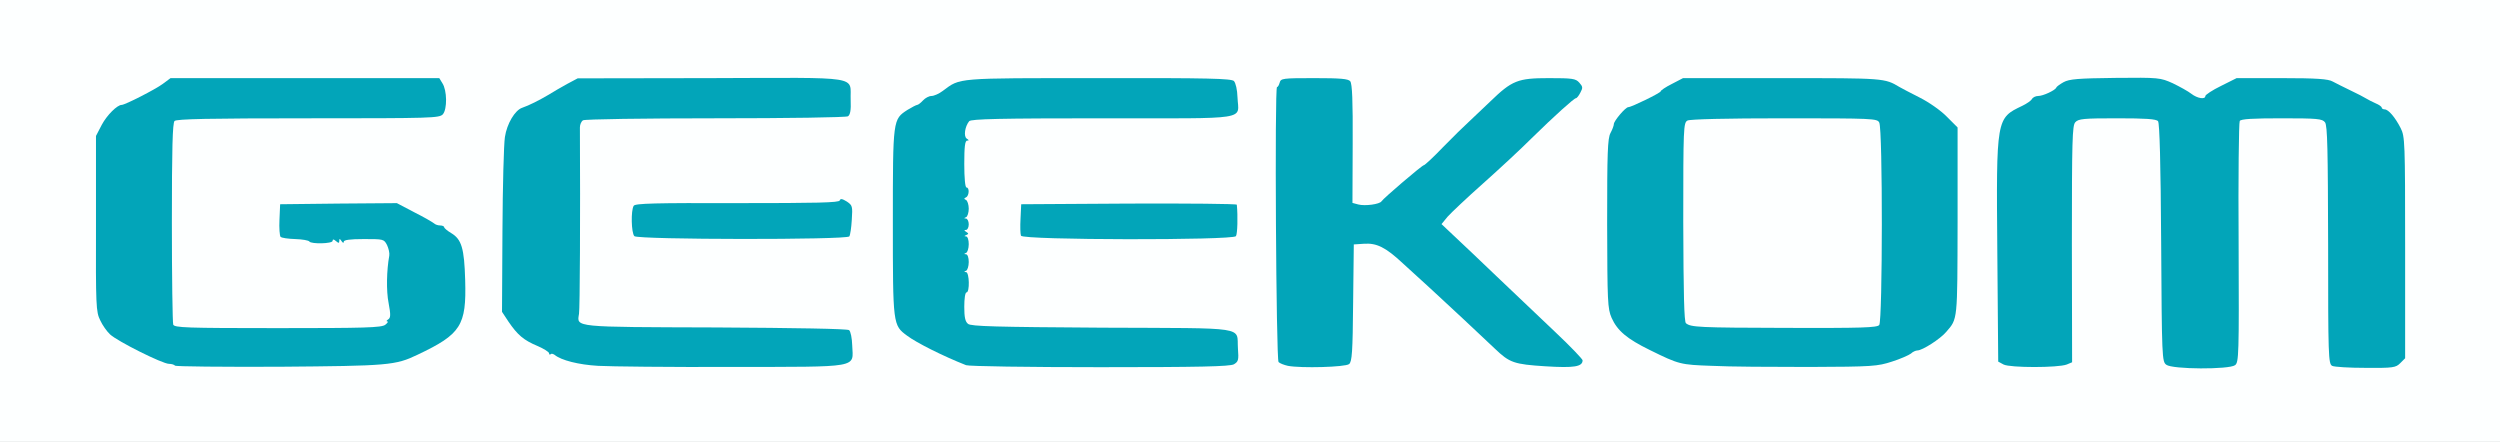
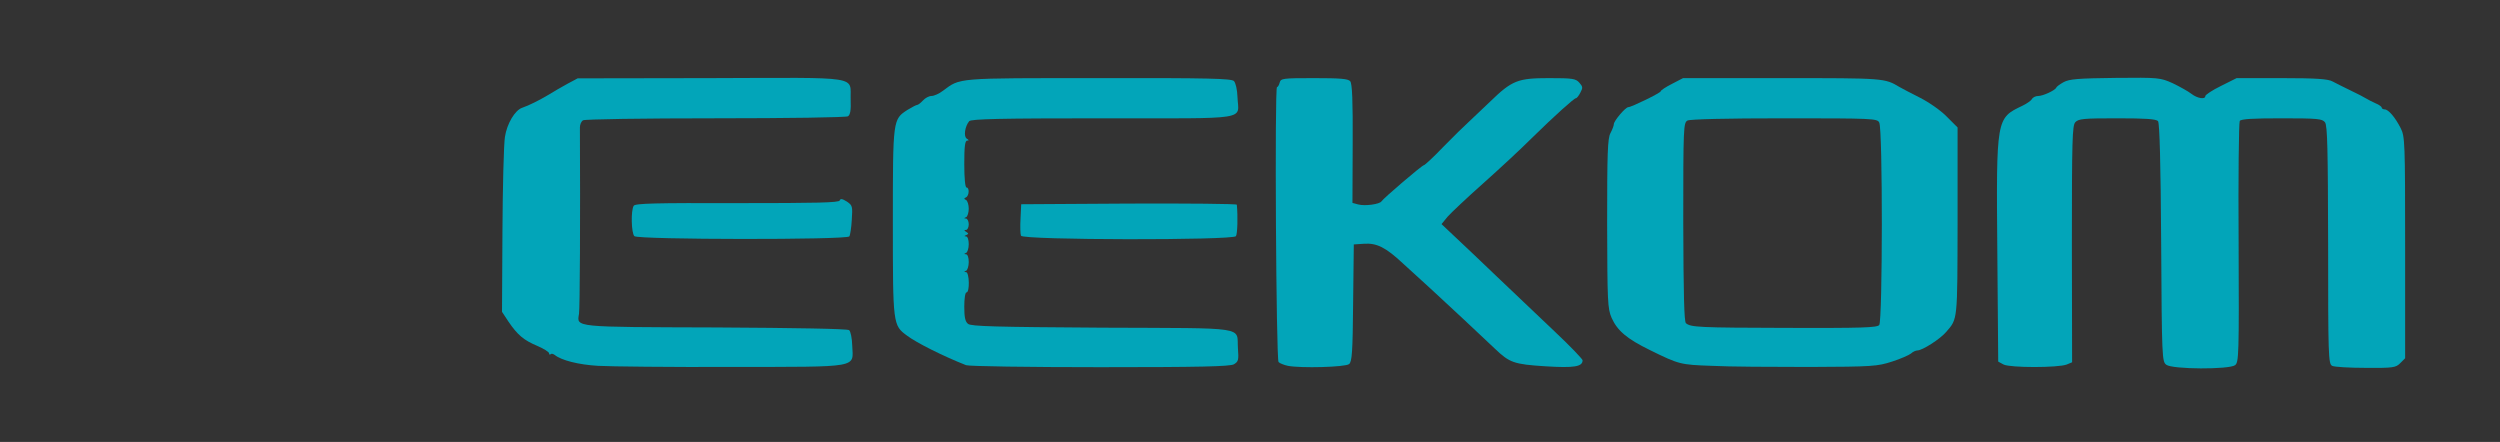
<svg xmlns="http://www.w3.org/2000/svg" version="1.0" width="560px" height="99px" viewBox="0 0 560 99" preserveAspectRatio="xMidYMid meet">
  <rect x="0" y="0" width="560" height="99" fill="#333333" stroke="none" />
  <g fill="#fdffff">
-     <path d="M0 49.50 l0 -49.50 280 0 280 0 0 49.50 0 49.50 -280 0 -280 0 0 -49.50z m87.05 30.25 c4.75 -1.25 10.90 -4.45 13.05 -6.80 2.10 -2.25 2.40 -3.40 2.40 -8.75 0 -6.30 -0.70 -8.90 -2.70 -10.30 -0.85 -0.60 -1.60 -1.30 -1.70 -1.50 -0.10 -0.20 -0.55 -0.40 -1.05 -0.40 -0.45 0 -1.05 -0.20 -1.30 -0.45 -0.30 -0.25 -2.25 -1.40 -4.45 -2.50 l-3.95 -2.05 -11.55 0.10 -11.55 0.15 0 2.25 0 2.25 3 0.15 c1.65 0.10 3.20 0.35 3.50 0.65 0.60 0.60 2.25 0.60 2.25 -0.05 0 -0.30 2.75 -0.50 7.25 -0.50 l7.25 0 0.80 1.70 c0.70 1.40 0.75 2.40 0.35 6.35 -0.25 2.60 -0.30 5.50 -0.05 6.45 0.70 3.25 0.50 6.40 -0.60 7.50 -0.95 0.95 -1.65 1 -25.70 1 -22.05 0 -24.75 -0.10 -25 -0.80 -0.15 -0.45 -0.30 -11.40 -0.30 -24.40 0 -17.70 0.15 -23.75 0.60 -24.20 0.45 -0.45 7.80 -0.60 29.95 -0.60 26.55 0 29.40 -0.10 30 -0.80 0.70 -0.90 0.65 -2.85 -0.10 -4.35 -0.45 -0.80 -2.35 -0.85 -29.10 -0.85 l-28.65 0 -1.75 1.30 c-1.60 1.20 -8.45 4.70 -9.20 4.70 -1 0 -3.30 2.30 -4.45 4.50 l-1.30 2.50 0 18.15 c0 19.80 0 19.85 2.90 22.95 0.70 0.75 3.80 2.65 6.90 4.20 5.30 2.60 5.95 2.80 10.30 3.10 2.55 0.20 12.85 0.30 22.90 0.20 13.90 -0.10 18.90 -0.30 21.05 -0.85z m101.35 0.15 c0.80 -0.95 0.95 -1.50 0.65 -2.90 l-0.35 -1.75 -29.55 -0.25 c-22 -0.20 -29.75 -0.40 -30.20 -0.85 -0.90 -0.90 -0.75 -48.15 0.15 -48.70 0.35 -0.25 13.65 -0.45 29.50 -0.45 15.85 0 29.15 -0.15 29.60 -0.30 0.95 -0.35 1.10 -3.20 0.30 -4.75 -0.50 -0.90 -1.35 -0.95 -29.05 -0.95 l-28.50 0 -2.35 1.30 c-1.30 0.70 -3.25 1.80 -4.35 2.50 -1.95 1.15 -4.20 2.30 -5.80 2.85 -0.45 0.15 -1.45 1.05 -2.20 2.05 -1.80 2.35 -2.20 7.15 -2.25 26.20 0 16.20 -0.20 15.15 3.45 19.20 1 1.15 6.75 4.30 11.80 6.50 1.15 0.50 8 0.70 29 0.90 15.15 0.15 27.85 0.30 28.30 0.40 0.40 0.05 1.25 -0.40 1.85 -1z m234.10 -0.50 c1.80 -0.55 3.60 -1.35 4.05 -1.70 0.40 -0.40 1.10 -0.70 1.45 -0.70 1.10 0 5.10 -2.55 6.45 -4.15 2.55 -3 2.50 -2.45 2.55 -23.20 l0 -19.60 -2.40 -2.40 c-1.30 -1.35 -4 -3.25 -6.10 -4.30 -2.05 -1.05 -4.10 -2.10 -4.50 -2.35 -3.35 -2 -3.45 -2 -24.85 -2 l-20.65 0 -2.50 1.30 c-1.40 0.70 -2.50 1.45 -2.50 1.65 0 0.35 -6.55 3.55 -7.25 3.55 -0.60 0 -3.25 3.10 -3.25 3.80 0 0.30 -0.35 1.25 -0.80 2.10 -0.65 1.35 -0.75 4 -0.60 19.20 0.20 19.60 0.25 19.85 3.55 22.75 1.50 1.30 6.90 4.20 11.60 6.25 1.05 0.45 5.55 0.70 15 0.90 20 0.35 26.85 0.15 30.75 -1.10z m76.65 0.85 c0.90 -0.65 0.90 -1.90 0.70 -26.80 -0.15 -14.70 -0.05 -26.65 0.20 -27.30 l0.45 -1.15 10.55 0 c9.50 0 10.65 0.10 11.25 0.90 0.55 0.70 0.65 6.10 0.70 27.45 0 18.20 0.15 26.70 0.55 26.90 0.25 0.20 3.05 0.40 6.10 0.40 8.40 0.15 7.60 2.80 7.60 -25.20 0 -22.25 -0.05 -23.35 -1 -25.25 -1.25 -2.45 -2.75 -4.20 -3.60 -4.20 -0.35 0 -0.65 -0.20 -0.65 -0.40 0 -0.20 -0.60 -0.65 -1.35 -0.95 -0.80 -0.35 -1.75 -0.85 -2.15 -1.10 -0.40 -0.25 -2 -1.10 -3.50 -1.80 -1.50 -0.70 -3.30 -1.65 -4 -2 -0.95 -0.55 -3.35 -0.75 -9.90 -0.75 l-8.60 0 -3.50 1.75 c-1.95 0.95 -3.50 2 -3.50 2.25 0 0.95 -4.80 0.55 -6.15 -0.50 -0.70 -0.55 -2.45 -1.55 -3.95 -2.25 -2.50 -1.15 -3.15 -1.25 -11.30 -1.25 -7.35 0 -8.95 0.15 -10.25 0.90 -0.90 0.45 -1.70 1 -1.75 1.25 -0.30 0.60 -3 1.85 -4.10 1.85 -0.55 0 -1.15 0.35 -1.30 0.75 -0.15 0.40 -0.75 0.85 -1.35 1.05 -2.55 0.80 -4.75 2.80 -5.60 5 -0.75 2.05 -0.85 4.65 -0.80 25.85 0.10 21.35 0.15 23.65 0.90 24.25 0.90 0.65 9.40 0.85 11.55 0.30 l1.10 -0.30 0 -26.55 c0 -24 0.10 -26.60 0.85 -27.45 0.75 -0.80 1.75 -0.90 10.90 -0.90 7.50 0 10.25 0.15 10.65 0.65 0.35 0.40 0.55 9.80 0.70 27.20 0.15 25.90 0.20 26.65 1.15 27.35 1.35 1.05 11.05 1.10 12.40 0.05z m-224.45 -0.05 c0.85 -0.35 1.10 -3.45 0.40 -4.55 -0.30 -0.45 -7.50 -0.65 -29.65 -0.75 -23.95 -0.10 -29.45 -0.30 -30.10 -0.85 -0.70 -0.55 -0.85 -1.60 -0.85 -5.35 0 -2.80 0.20 -4.70 0.50 -4.70 0.30 0 0.50 -0.35 0.50 -0.75 0 -0.40 -0.20 -0.75 -0.50 -0.75 -0.75 0 -0.60 -3.50 0.15 -3.55 0.50 0 0.50 -0.10 0 -0.30 -0.35 -0.10 -0.65 -1 -0.65 -1.95 0 -1 0.25 -1.70 0.65 -1.75 0.50 0 0.50 -0.10 0 -0.30 -0.45 -0.15 -0.65 -1.45 -0.65 -3.95 0 -2.60 0.20 -3.70 0.65 -3.75 0.50 0 0.50 -0.10 0 -0.30 -0.90 -0.35 -0.90 -18.40 0 -20.15 l0.65 -1.25 29.70 -0.25 29.75 -0.25 0.15 -2.15 c0.10 -1.20 -0.10 -2.50 -0.45 -2.90 -0.50 -0.60 -4.95 -0.70 -28.80 -0.70 -30.75 0 -29.50 -0.10 -33.45 2.85 -0.85 0.65 -2 1.15 -2.55 1.15 -0.55 0 -1.40 0.45 -1.90 1 -0.50 0.55 -1.10 1 -1.30 1 -0.20 0 -1.15 0.50 -2.15 1.15 -3.30 2.10 -3.30 2.10 -3.30 23.60 0 21.40 0.05 21.60 3.20 23.95 1.95 1.50 9.55 5.30 12.80 6.45 1.05 0.40 56.25 0.40 57.20 0.05z m26.25 -0.35 c0.35 -0.45 0.60 -5.10 0.65 -13.65 l0.15 -12.95 3.75 -0.15 c4.55 -0.20 5.95 0.40 10.25 4.40 1.65 1.50 4.50 4.10 6.25 5.70 3.65 3.35 11.15 10.35 14.35 13.40 3.30 3.15 4.30 3.55 10.15 3.75 l5.25 0.25 -5.25 -5.05 c-5.55 -5.30 -6.15 -5.85 -17.65 -16.80 -9.95 -9.45 -10 -8.60 1.85 -19.15 3.60 -3.20 8.50 -7.75 10.85 -10.10 5.65 -5.55 9.55 -9 10.10 -9 0.25 0 0.35 -0.30 0.25 -0.65 -0.15 -0.40 -1.65 -0.65 -4.70 -0.75 -5.40 -0.15 -7.20 0.60 -11.90 5.10 -1.70 1.70 -3.90 3.75 -4.85 4.65 -0.95 0.85 -3.50 3.35 -5.70 5.60 -2.15 2.25 -4.10 4.05 -4.30 4.05 -0.45 0 -9 7.35 -9.55 8.20 -0.40 0.60 -6.35 1.05 -8.15 0.60 l-1.25 -0.30 0 -13.40 c0 -9.75 -0.15 -13.55 -0.60 -14 -0.40 -0.40 -2.60 -0.60 -6.50 -0.60 -5.90 0 -5.95 0 -6.40 1.30 -0.30 0.75 -0.50 12.60 -0.50 30.20 0 27.05 0.05 29 0.90 29.45 1.35 0.80 11.85 0.70 12.55 -0.10z m-112.05 -30.45 l0.15 -2.40 -22.70 0 c-24.70 0 -23.35 -0.15 -23.35 2.70 0 2.35 -0.10 2.30 23.50 2.20 l22.25 -0.15 0.15 -2.35z m86.50 -0.05 l0.15 -2.35 -22.65 0.10 -22.65 0.15 -0.15 1.65 c-0.35 3.30 -1.85 3.10 22.75 3 l22.40 -0.15 0.15 -2.40z" />
-     <path d="M377.75 74.65 c-2.30 -0.60 -2.25 0 -2.25 -24.95 0 -22.90 0.05 -23.70 0.95 -24.20 0.65 -0.30 8.85 -0.50 23.25 -0.50 20.95 0 22.30 0.05 22.75 0.90 0.80 1.50 0.85 47.40 0.05 48.35 -0.55 0.65 -3.40 0.75 -22.20 0.70 -11.85 -0.05 -22 -0.20 -22.55 -0.30z" />
-   </g>
+     </g>
  <g fill="#02a5b9">
-     <path d="M39.20 81.90 c-0.15 -0.20 -0.75 -0.40 -1.35 -0.40 -1.45 0 -11.55 -5.05 -13.20 -6.60 -0.70 -0.65 -1.70 -2.05 -2.20 -3.15 -0.95 -1.90 -1 -3.15 -0.95 -21.65 l0 -19.65 1.30 -2.50 c1.15 -2.15 3.45 -4.45 4.45 -4.45 0.75 0 7.60 -3.50 9.20 -4.70 l1.75 -1.30 30.10 0 30.10 0 0.70 1.15 c1.05 1.60 1.10 5.80 0.10 6.95 -0.80 0.85 -2.30 0.90 -30.20 0.90 -22.10 0 -29.45 0.15 -29.90 0.60 -0.45 0.45 -0.60 6.20 -0.60 22.70 0 12.15 0.15 22.45 0.30 22.90 0.25 0.70 2.80 0.80 23.40 0.80 19.55 0 23.25 -0.10 24.10 -0.75 0.50 -0.40 0.75 -0.75 0.45 -0.75 -0.25 0 -0.20 -0.20 0.20 -0.45 0.55 -0.35 0.60 -1 0.10 -3.65 -0.55 -2.75 -0.45 -7.35 0.15 -10.65 0.10 -0.55 -0.15 -1.60 -0.50 -2.35 -0.70 -1.35 -0.80 -1.35 -5.20 -1.35 -3.15 0 -4.50 0.20 -4.50 0.60 0 0.35 -0.20 0.30 -0.50 -0.15 -0.40 -0.60 -0.50 -0.60 -0.50 -0.05 0 0.55 -0.15 0.55 -0.75 0.05 -0.50 -0.45 -0.75 -0.45 -0.75 -0.05 0 0.65 -4.80 0.75 -5.20 0.15 -0.15 -0.25 -1.55 -0.50 -3.15 -0.55 -1.60 -0.05 -3.05 -0.25 -3.30 -0.50 -0.20 -0.20 -0.35 -1.95 -0.25 -3.85 l0.15 -3.45 13.05 -0.15 13.10 -0.10 3.90 2.05 c2.20 1.10 4.15 2.25 4.45 2.50 0.25 0.25 0.85 0.45 1.35 0.45 0.50 0 0.90 0.20 0.90 0.40 0 0.20 0.70 0.80 1.55 1.30 2.35 1.40 2.95 3.40 3.15 10.55 0.30 10.20 -0.95 12.10 -10.65 16.70 -5 2.40 -6.50 2.50 -31 2.70 -12.70 0.05 -23.25 -0.05 -23.35 -0.25z" />
    <path d="M134 81.95 c-4.40 -0.25 -8.30 -1.25 -9.75 -2.45 -0.35 -0.25 -0.75 -0.35 -0.90 -0.15 -0.20 0.15 -0.35 0.10 -0.35 -0.20 0 -0.30 -1.20 -1.05 -2.60 -1.65 -3.10 -1.30 -4.45 -2.45 -6.50 -5.45 l-1.45 -2.20 0.10 -18.15 c0.05 -9.95 0.30 -19.40 0.55 -21 0.45 -3 2.25 -6 3.85 -6.55 1.60 -0.55 3.85 -1.70 5.80 -2.85 1.10 -0.70 3.05 -1.80 4.30 -2.50 l2.35 -1.25 29.90 -0.05 c34.30 -0.10 31.05 -0.60 31.25 4.90 0.10 2.30 -0.10 3.30 -0.60 3.65 -0.40 0.25 -13.45 0.45 -29.70 0.45 -15.95 0 -29.30 0.20 -29.65 0.45 -0.40 0.25 -0.70 0.95 -0.70 1.60 0.10 20.15 0 40.55 -0.20 41.75 -0.50 3.05 -1.45 2.95 30.70 3.05 17.80 0.10 29.45 0.30 29.80 0.60 0.35 0.30 0.65 1.80 0.70 3.45 0.20 5.10 2.10 4.75 -27.05 4.80 -13.80 0.05 -27.25 -0.10 -29.85 -0.25z" />
    <path d="M216.40 81.80 c-5.20 -2.05 -11.15 -5.05 -13.20 -6.60 -3.20 -2.35 -3.20 -2.40 -3.20 -25.45 0 -23.15 0 -23 3.30 -25.15 1 -0.60 1.95 -1.10 2.15 -1.10 0.20 0 0.80 -0.45 1.30 -1 0.50 -0.55 1.35 -1 1.90 -1 0.55 0 1.70 -0.50 2.55 -1.15 4 -2.95 2.55 -2.85 34.85 -2.85 24.85 -0.05 29.75 0.10 30.35 0.65 0.40 0.45 0.75 1.95 0.80 3.65 0.20 5.20 3.35 4.70 -30.15 4.70 -23 0 -29.55 0.15 -29.95 0.65 -0.95 1.15 -1.30 3.40 -0.55 3.90 0.50 0.30 0.55 0.45 0.10 0.45 -0.50 0 -0.65 1.40 -0.65 5.25 0 3.15 0.20 5.25 0.50 5.25 0.70 0 0.60 1.85 -0.10 2.20 -0.50 0.25 -0.50 0.35 0 0.60 0.30 0.15 0.60 1.05 0.60 1.95 0 0.90 -0.30 1.80 -0.60 1.90 -0.50 0.20 -0.50 0.30 0 0.30 0.30 0.05 0.60 0.60 0.60 1.30 0 0.70 -0.30 1.25 -0.60 1.25 -0.50 0 -0.45 0.15 0.05 0.45 0.55 0.35 0.55 0.45 0 0.70 -0.50 0.20 -0.50 0.30 -0.05 0.30 0.35 0.05 0.60 0.75 0.60 1.75 0 0.95 -0.30 1.85 -0.60 1.95 -0.50 0.20 -0.50 0.30 0 0.30 0.35 0.05 0.60 0.75 0.60 1.75 0 0.95 -0.30 1.85 -0.60 1.95 -0.50 0.20 -0.50 0.30 0 0.30 0.75 0.05 0.85 4.55 0.10 4.55 -0.30 0 -0.50 1.40 -0.50 3.20 0 2.35 0.20 3.35 0.85 3.85 0.65 0.55 6.15 0.70 30.10 0.85 33.15 0.15 30 -0.35 30.35 4.65 0.20 2.60 0.10 2.95 -0.90 3.55 -0.90 0.50 -7.70 0.65 -30 0.65 -16.15 0 -29.40 -0.20 -30 -0.45z" />
    <path d="M288.50 81.95 c-0.90 -0.20 -1.80 -0.55 -2.10 -0.85 -0.55 -0.55 -0.90 -61.60 -0.35 -61.60 0.20 0 0.45 -0.45 0.60 -1 0.25 -0.95 0.70 -1 7.75 -1 5.85 0 7.60 0.15 8.05 0.70 0.45 0.55 0.60 4.45 0.55 14 l-0.05 13.25 1.30 0.35 c1.50 0.40 4.80 -0.05 5.20 -0.70 0.50 -0.75 9.10 -8.10 9.50 -8.10 0.20 0 2.15 -1.80 4.30 -4.05 2.20 -2.25 4.75 -4.75 5.70 -5.60 0.95 -0.90 3.10 -2.95 4.85 -4.60 4.90 -4.75 6.20 -5.25 13.15 -5.25 5.25 0 6 0.10 6.80 1 0.80 0.90 0.85 1.15 0.25 2.25 -0.35 0.70 -0.80 1.25 -1 1.25 -0.40 0 -4.75 3.90 -9.95 9 -2.35 2.35 -7.25 6.90 -10.85 10.10 -3.60 3.20 -7.15 6.55 -7.95 7.45 l-1.35 1.65 2.65 2.50 c1.50 1.40 5.90 5.55 9.80 9.30 3.90 3.70 9.80 9.30 13.10 12.45 3.35 3.15 6.05 6 6.05 6.25 0 1.45 -1.90 1.75 -8.30 1.35 -7.10 -0.45 -8.05 -0.80 -11.35 -3.95 -3.20 -3.05 -10.70 -10.05 -14.35 -13.40 -1.75 -1.60 -4.60 -4.20 -6.25 -5.70 -3.90 -3.65 -5.90 -4.60 -8.75 -4.40 l-2.25 0.15 -0.15 13.05 c-0.10 11.15 -0.25 13.20 -0.90 13.75 -0.85 0.70 -10.80 0.95 -13.70 0.40z" />
    <path d="M383.50 81.95 c-7.10 -0.25 -7.35 -0.30 -13.95 -3.55 -5.10 -2.50 -7.25 -4.30 -8.55 -7.20 -0.90 -2.10 -0.95 -3.50 -1 -21.10 0 -15.85 0.10 -19.10 0.75 -20.30 0.40 -0.75 0.75 -1.65 0.75 -2 0 -0.70 2.60 -3.80 3.25 -3.80 0.70 0 7.25 -3.20 7.25 -3.55 0 -0.20 1.10 -0.95 2.50 -1.65 l2.50 -1.30 22.15 0 c23 0 23 0 26.35 2 0.40 0.25 2.45 1.30 4.50 2.35 2.10 1.05 4.80 2.95 6.10 4.30 l2.40 2.40 0 21.10 c-0.05 22.35 0.05 21.70 -2.55 24.70 -1.35 1.60 -5.35 4.15 -6.45 4.15 -0.35 0 -1.05 0.30 -1.45 0.70 -0.45 0.35 -2.35 1.20 -4.25 1.80 -3.25 1.05 -4.30 1.15 -18.50 1.20 -8.30 0 -18.10 -0.05 -21.80 -0.25z m37.45 -9.15 c0.75 -0.90 0.80 -43.95 0 -45.35 -0.45 -0.90 -1.35 -0.95 -21.25 -0.95 -13.10 0 -21.10 0.20 -21.70 0.50 -0.90 0.50 -0.95 1.45 -0.95 22.75 0.05 16.30 0.20 22.30 0.60 22.65 1.10 0.90 2.65 1 22.65 1.05 16.65 0.05 20.20 -0.05 20.65 -0.65z" />
    <path d="M448.80 81.65 l-1.20 -0.65 -0.20 -24.60 c-0.25 -30.05 -0.25 -29.90 5.60 -32.70 0.95 -0.45 1.95 -1.15 2.15 -1.50 0.20 -0.40 0.85 -0.70 1.40 -0.70 1.10 0 3.75 -1.25 4.05 -1.85 0.05 -0.25 0.85 -0.80 1.65 -1.25 1.30 -0.70 3.25 -0.85 11.55 -0.95 9.85 -0.10 10.10 -0.05 12.90 1.20 1.55 0.75 3.45 1.80 4.15 2.35 1.35 1.05 3.15 1.35 3.15 0.50 0 -0.25 1.55 -1.30 3.50 -2.25 l3.50 -1.75 10.10 0 c7.85 0 10.45 0.20 11.40 0.75 0.70 0.35 2.50 1.30 4 2 1.50 0.70 3.10 1.55 3.50 1.80 0.40 0.25 1.35 0.75 2.15 1.10 0.75 0.30 1.35 0.75 1.35 0.95 0 0.20 0.30 0.40 0.65 0.40 0.85 0 2.35 1.75 3.60 4.20 0.95 1.90 1 3 1 26.75 l0 24.80 -1.10 1.10 c-1 1 -1.55 1.10 -7.75 1.05 -3.65 0 -7.05 -0.20 -7.50 -0.45 -0.85 -0.45 -0.90 -2.25 -0.90 -27.10 -0.05 -21.30 -0.15 -26.75 -0.70 -27.45 -0.60 -0.80 -1.70 -0.90 -9.70 -0.90 -6.50 0 -9.15 0.15 -9.40 0.60 -0.20 0.35 -0.35 12.60 -0.25 27.30 0.10 25.25 0.05 26.75 -0.80 27.40 -1.35 1 -14.05 0.95 -15.40 -0.10 -0.95 -0.70 -1 -1.45 -1.15 -27.35 -0.10 -17.55 -0.35 -26.80 -0.70 -27.20 -0.40 -0.50 -2.80 -0.65 -9.15 -0.65 -7.55 0 -8.70 0.10 -9.40 0.90 -0.65 0.75 -0.75 3.95 -0.75 27.30 l0.05 26.45 -1.20 0.50 c-1.95 0.75 -12.70 0.75 -14.15 0z" />
    <path d="M142.10 52.90 c-0.70 -0.70 -0.80 -5.80 -0.15 -6.80 0.30 -0.55 4.90 -0.65 23.20 -0.60 17.85 0 22.80 -0.10 22.95 -0.60 0.15 -0.45 0.55 -0.40 1.60 0.25 1.25 0.85 1.30 1.05 1.10 4.10 -0.10 1.75 -0.35 3.40 -0.55 3.70 -0.50 0.80 -47.35 0.75 -48.15 -0.05z" />
    <path d="M228.70 52.80 c-0.15 -0.35 -0.20 -2.10 -0.10 -3.85 l0.15 -3.20 24.15 -0.15 c13.25 -0.05 24.10 0.05 24.15 0.25 0.25 2.55 0.15 6.55 -0.20 7.05 -0.70 0.95 -47.75 0.90 -48.15 -0.10z" />
  </g>
</svg>